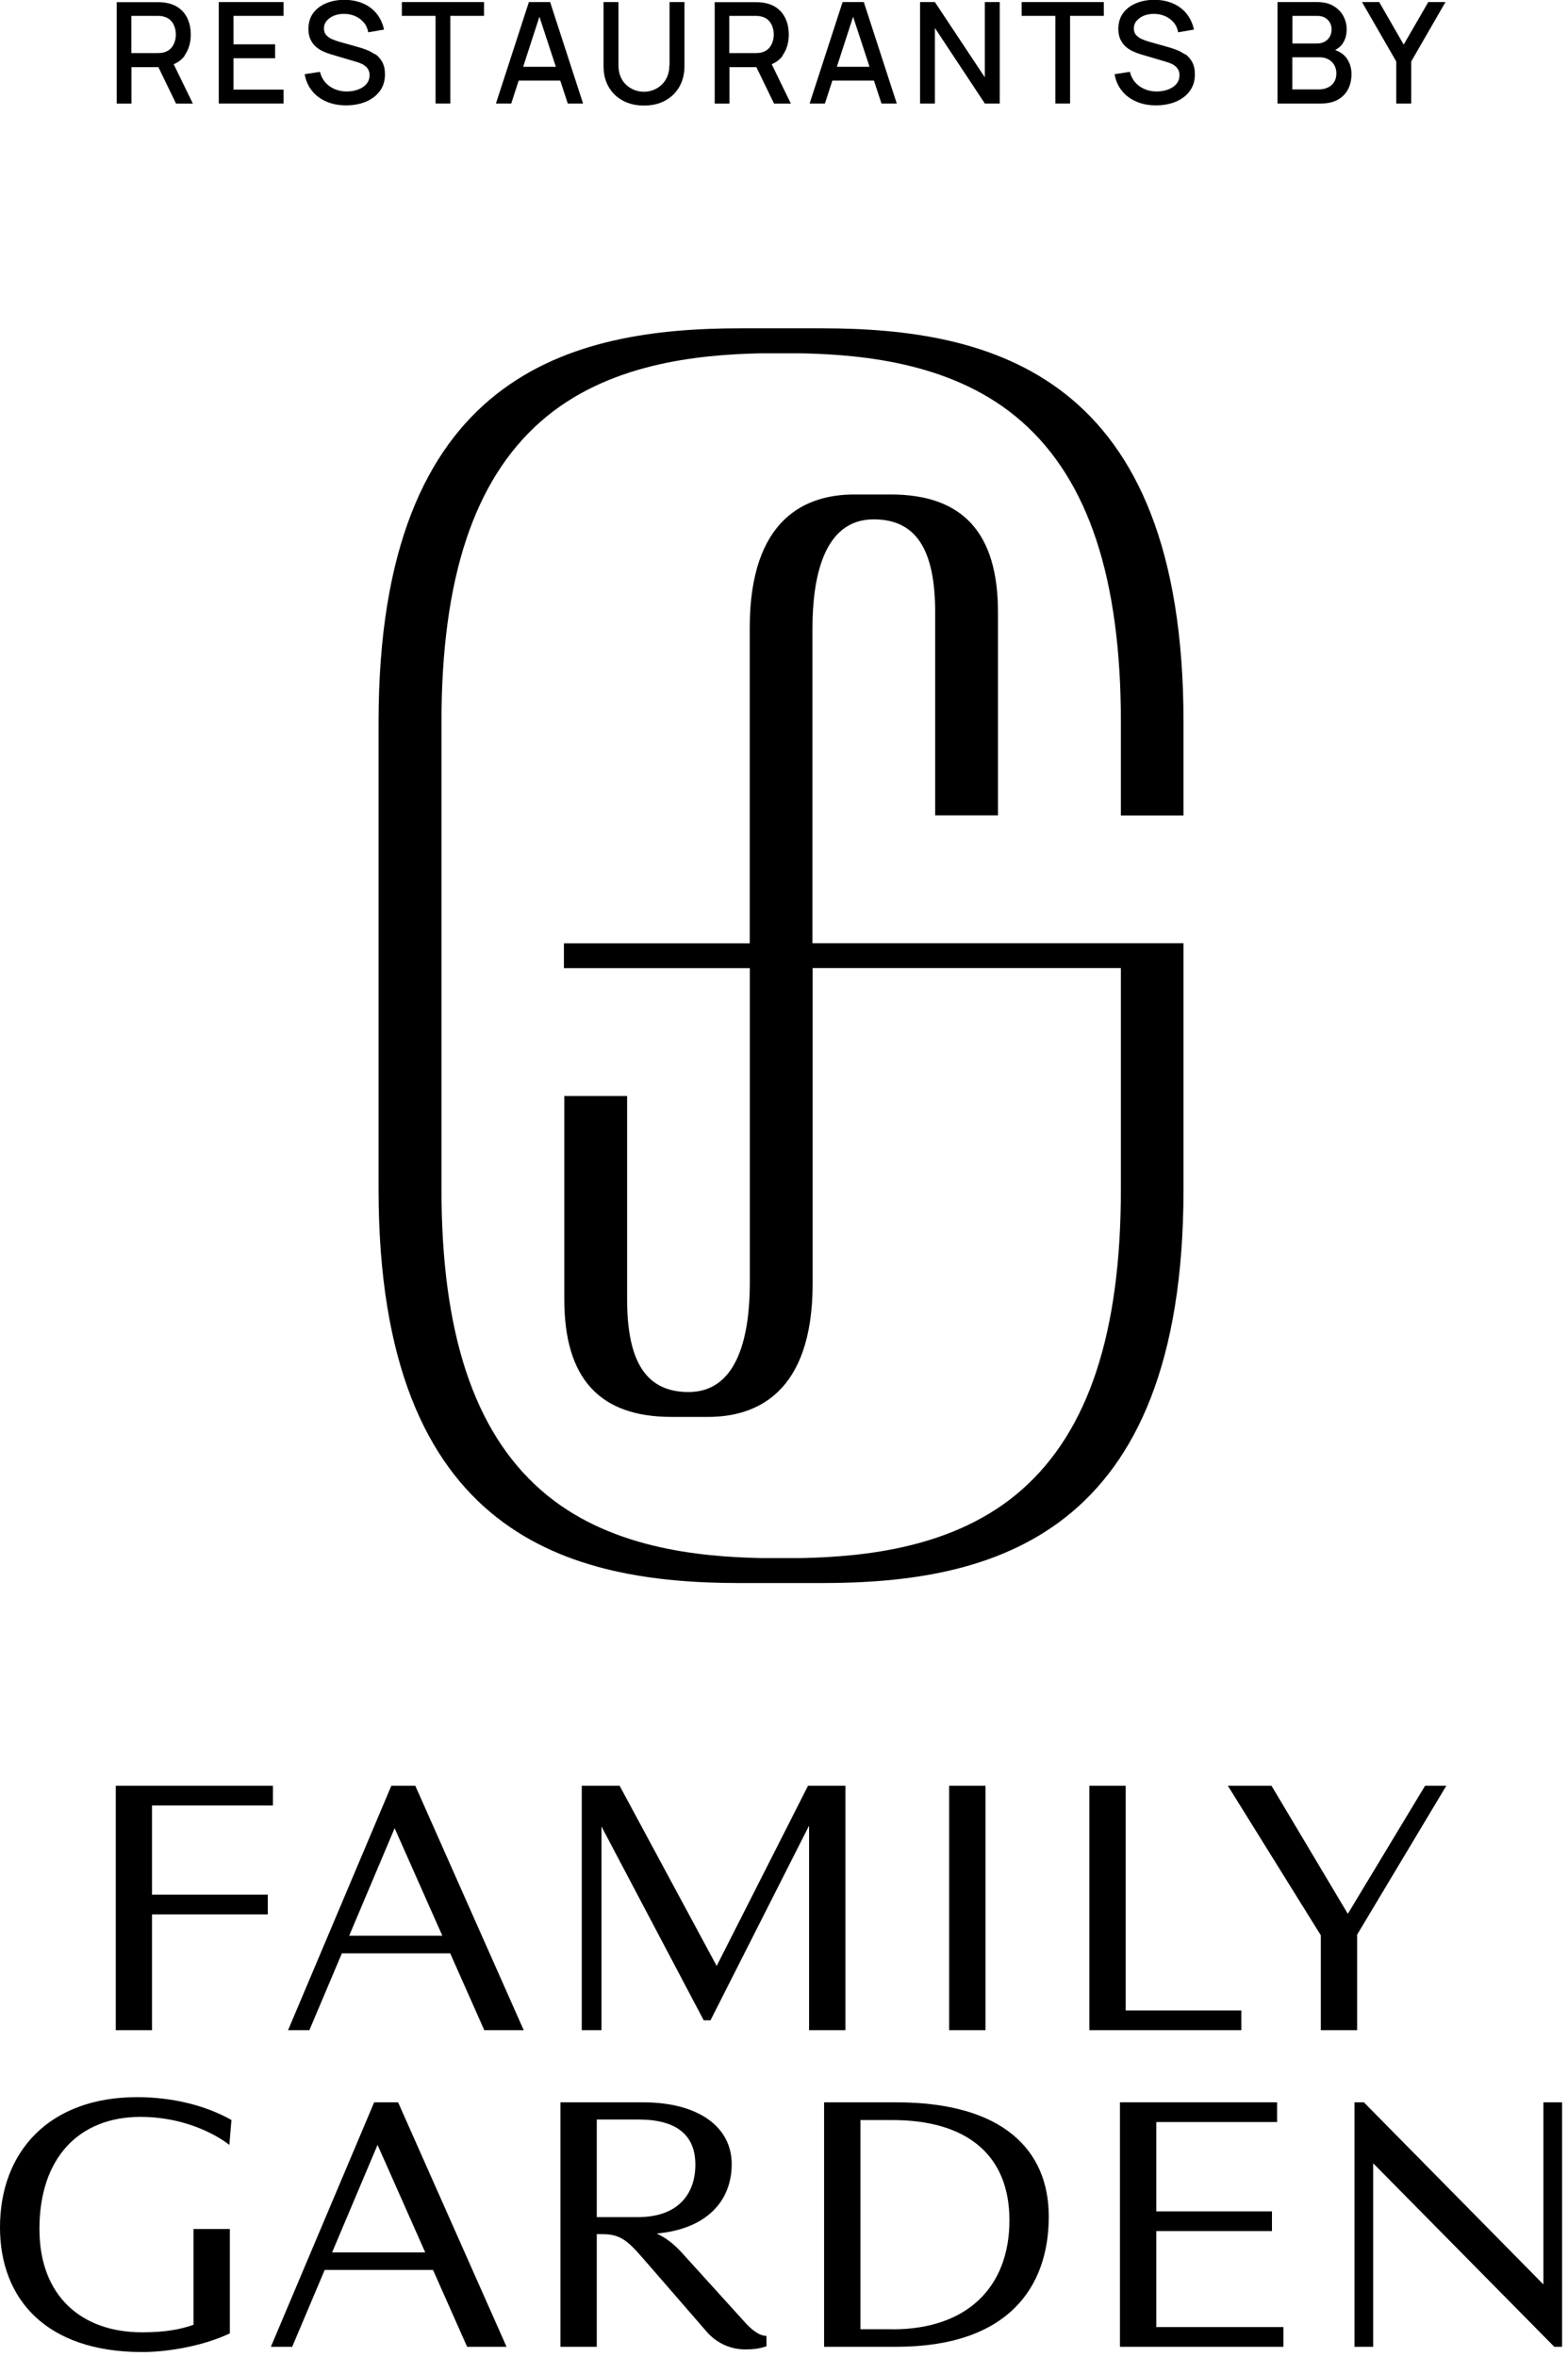
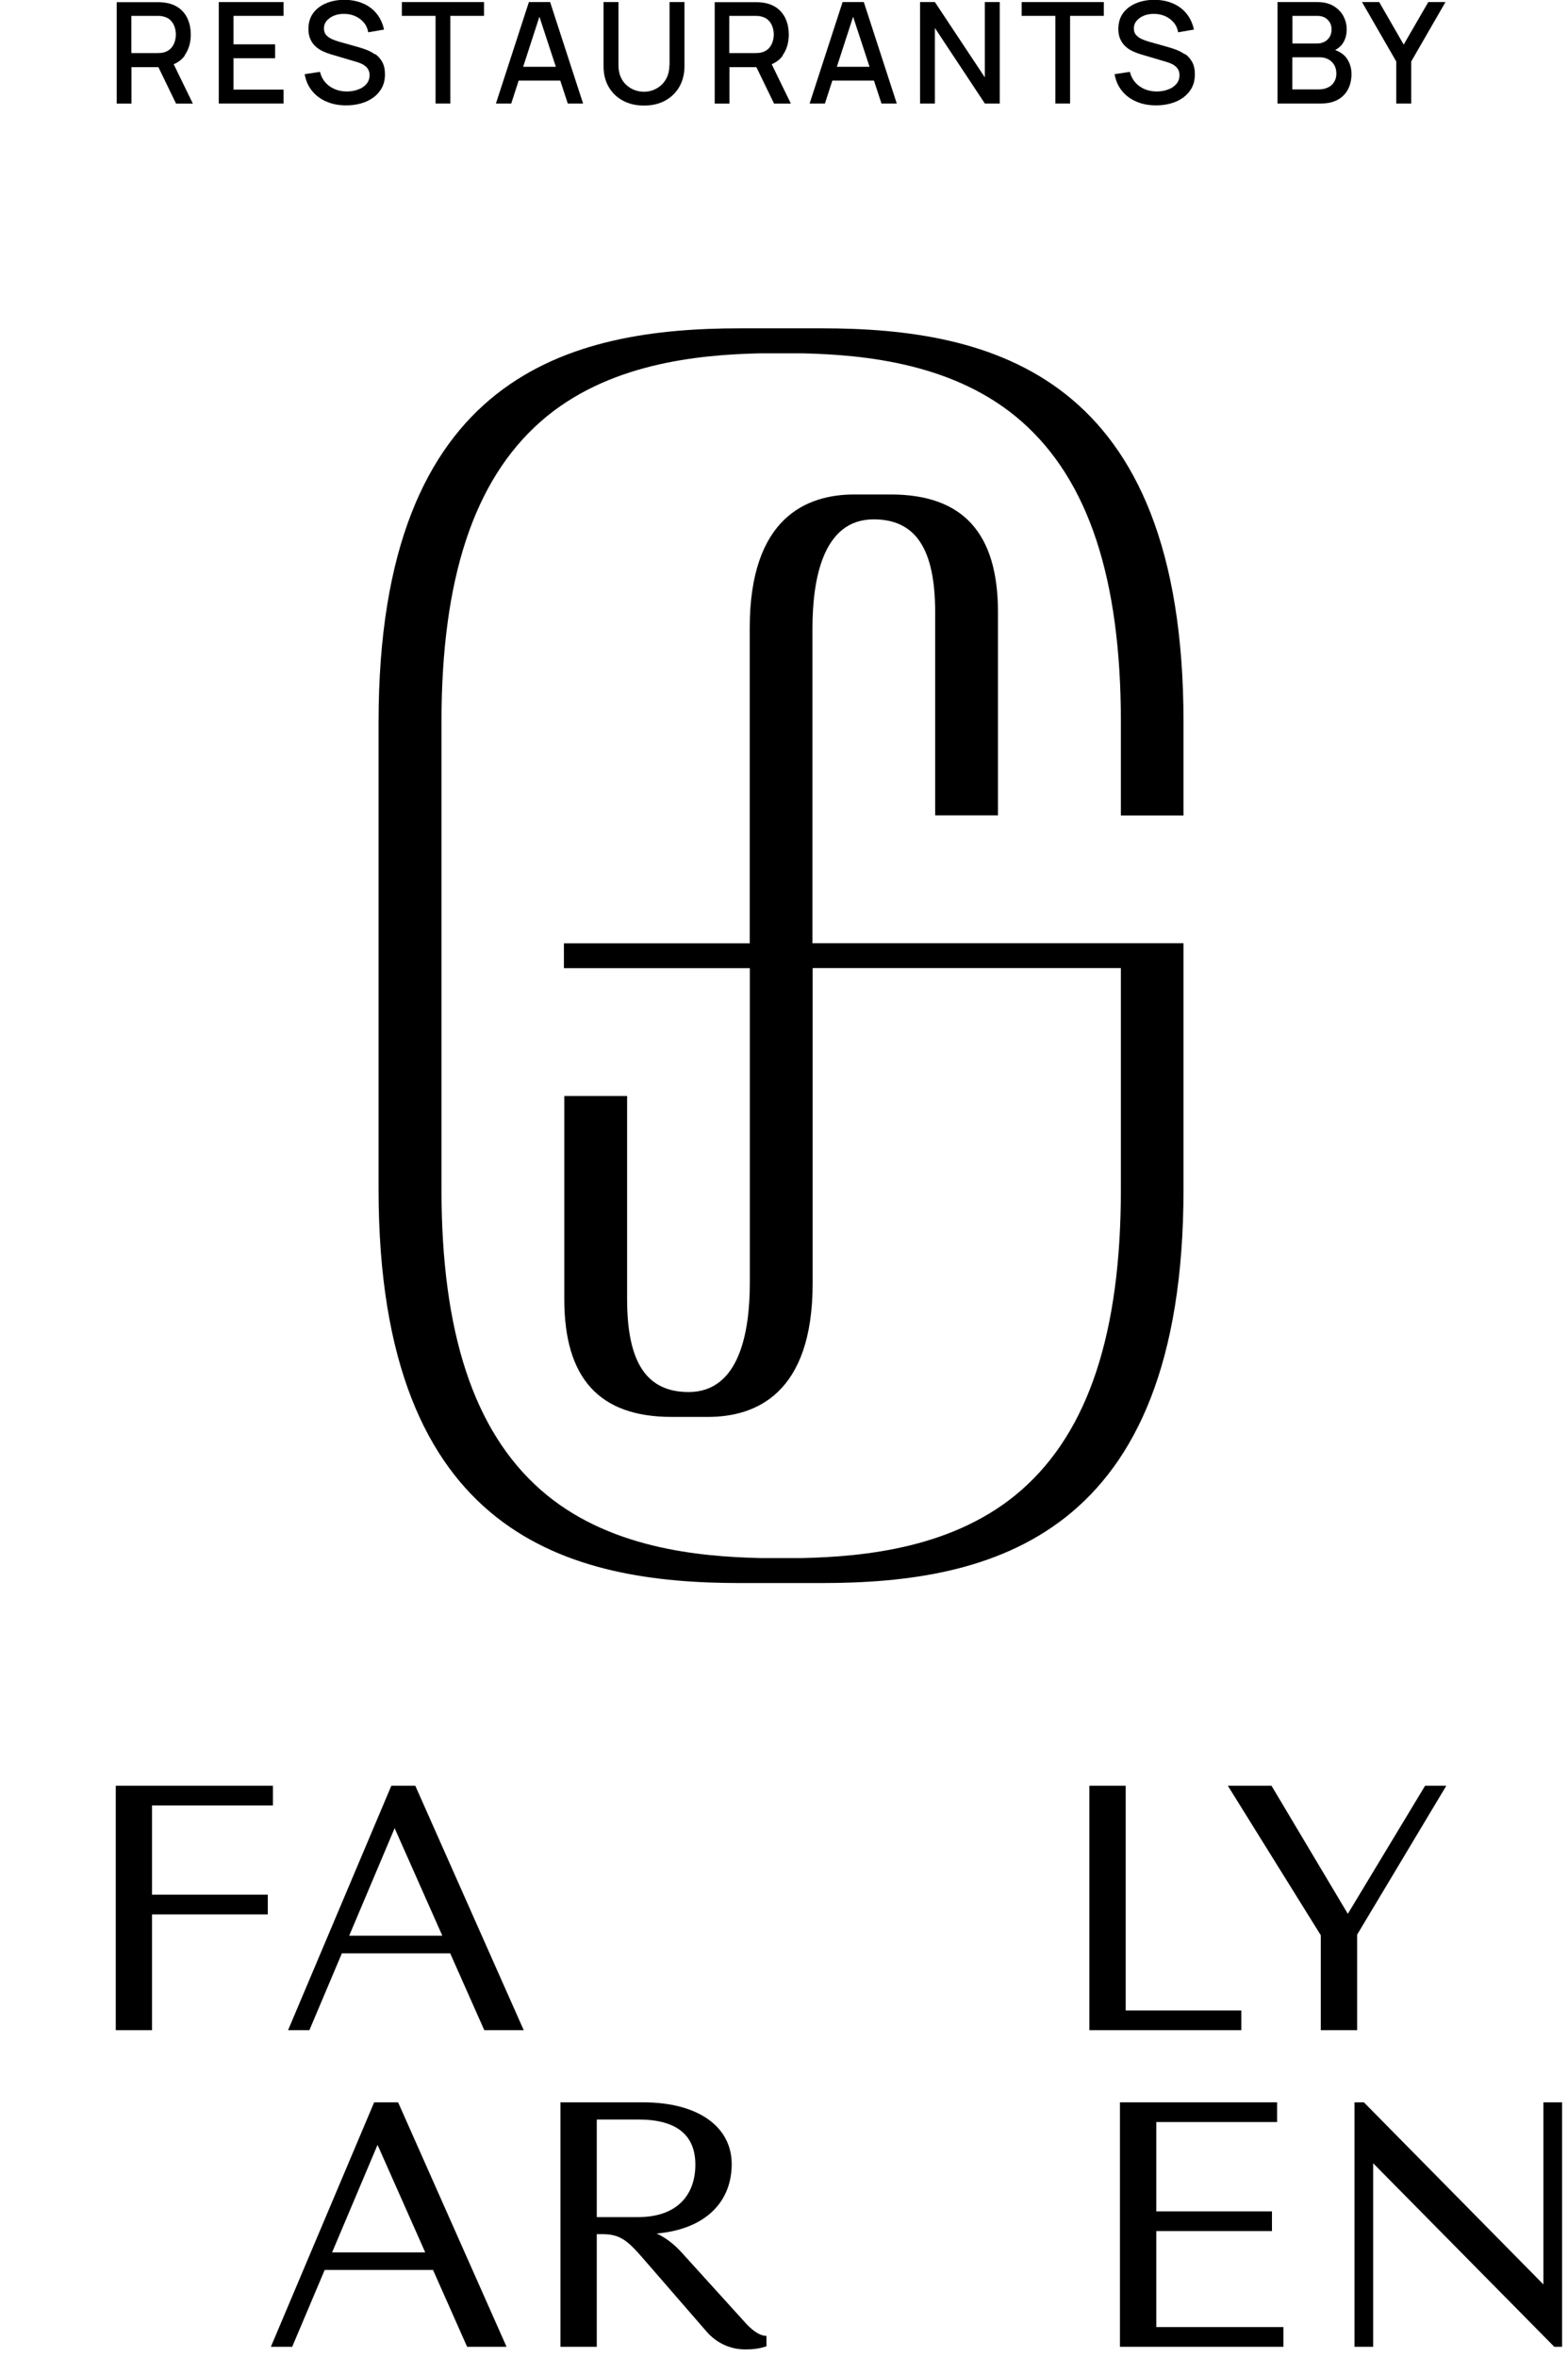
<svg xmlns="http://www.w3.org/2000/svg" width="167" height="251" viewBox="0 0 167 251" fill="none">
  <path d="M126.05 86.83V76.88C126.05 39.73 105.46 34.96 87.52 34.96H78.85C60.91 34.96 40.32 39.72 40.32 76.88V126.64C40.32 163.79 60.91 168.56 78.85 168.56H87.52C105.46 168.56 126.05 163.8 126.05 126.64V100.43H86.53V66.94C86.53 61.63 87.66 55.3 93.05 55.3C97.52 55.3 99.6 58.44 99.6 65.19V86.82H106.29V65.19C106.29 56.75 102.55 52.65 94.86 52.65H90.99C85.91 52.65 79.85 55.11 79.85 66.86V100.44H60.06V103.09H79.86V136.58C79.86 141.89 78.73 148.22 73.34 148.22C68.87 148.22 66.79 145.08 66.79 138.33V116.7H60.1V138.33C60.1 146.77 63.84 150.87 71.53 150.87H75.4C80.49 150.87 86.55 148.41 86.55 136.66V103.08H119.38V126.64C119.38 141.91 115.93 152.37 108.82 158.63C101.77 164.84 92.07 165.75 85.39 165.9C84.96 165.9 81.44 165.9 81.02 165.9C74.33 165.75 64.62 164.84 57.58 158.63C50.47 152.37 47.02 141.9 47.02 126.64V76.88C47.02 61.61 50.47 51.15 57.58 44.89C64.63 38.68 74.33 37.77 81.01 37.62C81.44 37.62 84.96 37.62 85.38 37.62C92.07 37.77 101.78 38.68 108.82 44.89C115.93 51.15 119.38 61.62 119.38 76.88V86.83H126.06H126.05Z" fill="black" />
-   <path d="M14.98 225.4C18.74 225.4 22.17 226.67 24.43 228.38L24.65 225.73C22 224.24 18.51 223.3 14.59 223.3C5.36 223.3 0 228.99 0 237.17C0 244.74 4.86 250.44 15.14 250.44C18.07 250.44 21.83 249.72 24.48 248.45V237.34H20.61V247.54C19.18 248.04 17.56 248.34 15.14 248.34C8.67 248.34 4.2 244.47 4.2 237.34C4.2 229.77 8.4 225.4 14.98 225.4Z" fill="black" />
  <path d="M39.85 223.85L28.85 249.88H31.12L34.58 241.7H46.12L49.75 249.88H53.95L42.4 223.85H39.86H39.85ZM35.37 239.83L40.21 228.38L45.29 239.83H35.38H35.37Z" fill="black" />
  <path d="M164.38 223.85V243.24L145.26 223.85H144.26V249.88H146.25V230.34L165.54 249.88H166.37V223.85H164.38Z" fill="black" />
  <path d="M123.15 237.56H135.47V235.46H123.15V225.95H136.02V223.85H119.28V249.88H136.69V247.78H123.15V237.56Z" fill="black" />
-   <path d="M95.45 223.85H87.77V249.88H95.45C107.39 249.88 111.7 243.52 111.7 236.01C111.7 228.99 106.89 223.85 95.45 223.85ZM95.07 248.01H91.64V225.74H95.07C102.75 225.74 107.51 229.28 107.51 236.41C107.51 243.54 102.98 248.02 95.07 248.02V248.01Z" fill="black" />
  <path d="M79.2 247.12L72.68 239.93C71.79 238.94 70.94 238.29 69.94 237.82C75.17 237.36 77.93 234.43 77.93 230.43C77.93 226.43 74.34 223.85 68.48 223.85H59.69V249.88H63.56V237.89H64.22C66.38 237.89 67.15 238.94 69.08 241.15L75.27 248.28C76.38 249.55 77.87 250.16 79.36 250.16C80.19 250.16 80.8 250.1 81.63 249.83V248.72C80.8 248.72 79.92 247.95 79.2 247.12ZM63.56 236.07V225.68H67.98C72.07 225.68 74.06 227.34 74.06 230.49C74.06 233.64 72.18 236.07 67.98 236.07H63.56Z" fill="black" />
  <path d="M154.04 190.14H151.78L143.55 203.78L135.42 190.14H130.77L140.67 206.06V216.17H144.54V206L154.04 190.14Z" fill="black" />
-   <path d="M86.06 190.14L76.33 209.33L65.99 190.14H61.96V216.17H64.06V194.48L74.95 215.12H75.67L86.17 194.39V216.17H90.04V190.14H86.06Z" fill="black" />
  <path d="M119.89 190.14H116.02V216.17H132.21V214.07H119.89V190.14Z" fill="black" />
-   <path d="M104.96 190.14H101.09V216.17H104.96V190.14Z" fill="black" />
  <path d="M41.68 190.14L30.68 216.17H32.95L36.41 207.99H47.95L51.58 216.17H55.78L44.23 190.14H41.69H41.68ZM37.19 206.11L42.03 194.66L47.11 206.11H37.2H37.19Z" fill="black" />
  <path d="M12.33 190.14V216.17H16.19V203.84H28.52V201.74H16.19V192.24H29.07V190.14H12.33Z" fill="black" />
  <path d="M19.66 5.9C20.1 5.28 20.32 4.54 20.32 3.68C20.32 3.1 20.22 2.57 20.02 2.09C19.82 1.61 19.52 1.21 19.12 0.9C18.72 0.59 18.22 0.38 17.62 0.29C17.48 0.27 17.33 0.25 17.18 0.24C17.03 0.24 16.9 0.23 16.79 0.23H12.43V11.03H14V7.15H16.87L18.75 11.03H20.54L18.5 6.84C18.99 6.63 19.39 6.33 19.68 5.92L19.66 5.9ZM13.99 1.69H16.73C16.83 1.69 16.94 1.69 17.06 1.7C17.18 1.71 17.3 1.73 17.41 1.76C17.73 1.84 17.99 1.97 18.18 2.18C18.38 2.38 18.51 2.61 18.6 2.88C18.69 3.14 18.73 3.41 18.73 3.67C18.73 3.93 18.69 4.2 18.6 4.47C18.51 4.73 18.38 4.97 18.18 5.17C17.98 5.37 17.73 5.51 17.41 5.59C17.3 5.62 17.18 5.63 17.06 5.64C16.94 5.64 16.83 5.65 16.73 5.65H13.99V1.69Z" fill="black" />
  <path d="M23.3 11.02H30.2V9.54H24.87V6.2H29.3V4.72H24.87V1.69H30.2V0.22H23.3V11.02Z" fill="black" />
  <path d="M39.94 5.79C39.64 5.58 39.33 5.42 39.02 5.3C38.7 5.18 38.42 5.09 38.17 5.02L36.18 4.46C35.93 4.39 35.67 4.3 35.41 4.19C35.15 4.08 34.94 3.94 34.76 3.75C34.58 3.56 34.5 3.32 34.5 3.02C34.5 2.72 34.6 2.44 34.8 2.21C35 1.98 35.26 1.79 35.59 1.66C35.92 1.53 36.29 1.47 36.69 1.48C37.1 1.48 37.49 1.57 37.84 1.72C38.19 1.88 38.49 2.1 38.74 2.39C38.99 2.68 39.15 3.03 39.22 3.44L40.9 3.15C40.76 2.49 40.49 1.92 40.11 1.45C39.73 0.98 39.25 0.62 38.67 0.37C38.09 0.12 37.44 -0.01 36.71 -0.02C35.99 -0.02 35.33 0.1 34.75 0.34C34.17 0.58 33.7 0.93 33.36 1.39C33.02 1.85 32.85 2.42 32.85 3.08C32.85 3.52 32.92 3.89 33.07 4.2C33.22 4.51 33.4 4.77 33.64 4.97C33.87 5.18 34.13 5.34 34.41 5.47C34.69 5.6 34.96 5.7 35.23 5.78L38 6.6C38.2 6.66 38.38 6.73 38.55 6.81C38.72 6.89 38.86 6.99 38.98 7.1C39.1 7.21 39.19 7.34 39.26 7.49C39.33 7.64 39.36 7.81 39.36 8.01C39.36 8.37 39.25 8.68 39.03 8.94C38.81 9.2 38.51 9.4 38.15 9.53C37.78 9.67 37.38 9.74 36.95 9.74C36.25 9.74 35.64 9.56 35.11 9.19C34.59 8.82 34.24 8.31 34.08 7.65L32.45 7.9C32.57 8.59 32.83 9.18 33.23 9.67C33.63 10.17 34.14 10.55 34.77 10.82C35.39 11.09 36.09 11.22 36.87 11.22C37.43 11.22 37.95 11.15 38.45 11.01C38.95 10.87 39.39 10.66 39.77 10.38C40.15 10.1 40.45 9.76 40.67 9.35C40.89 8.94 41 8.46 41 7.91C41 7.36 40.9 6.95 40.71 6.6C40.51 6.25 40.27 5.97 39.97 5.76L39.94 5.79Z" fill="black" />
  <path d="M126.2 5.79C125.9 5.58 125.59 5.42 125.28 5.3C124.96 5.18 124.68 5.09 124.43 5.02L122.44 4.46C122.19 4.39 121.93 4.3 121.67 4.19C121.41 4.08 121.2 3.94 121.02 3.75C120.84 3.56 120.76 3.32 120.76 3.02C120.76 2.72 120.86 2.44 121.06 2.21C121.26 1.98 121.52 1.79 121.85 1.66C122.18 1.53 122.55 1.47 122.95 1.48C123.36 1.48 123.75 1.57 124.1 1.72C124.45 1.88 124.75 2.1 125 2.39C125.25 2.68 125.41 3.03 125.48 3.44L127.16 3.15C127.02 2.49 126.75 1.92 126.37 1.45C125.99 0.98 125.51 0.62 124.93 0.37C124.35 0.12 123.7 -0.01 122.97 -0.02C122.25 -0.02 121.59 0.1 121.01 0.34C120.43 0.58 119.96 0.93 119.62 1.39C119.28 1.85 119.11 2.42 119.11 3.08C119.11 3.52 119.18 3.89 119.33 4.2C119.48 4.51 119.66 4.77 119.9 4.97C120.13 5.18 120.39 5.34 120.67 5.47C120.95 5.6 121.22 5.7 121.49 5.78L124.26 6.6C124.46 6.66 124.64 6.73 124.81 6.81C124.98 6.89 125.12 6.99 125.24 7.1C125.36 7.21 125.45 7.34 125.52 7.49C125.59 7.64 125.62 7.81 125.62 8.01C125.62 8.37 125.51 8.68 125.29 8.94C125.07 9.2 124.77 9.4 124.41 9.53C124.04 9.67 123.64 9.74 123.21 9.74C122.51 9.74 121.9 9.56 121.37 9.19C120.85 8.82 120.5 8.31 120.34 7.65L118.71 7.9C118.83 8.59 119.09 9.18 119.49 9.67C119.89 10.17 120.4 10.55 121.03 10.82C121.65 11.09 122.35 11.22 123.13 11.22C123.69 11.22 124.21 11.15 124.71 11.01C125.21 10.87 125.65 10.66 126.03 10.38C126.41 10.1 126.71 9.76 126.93 9.35C127.15 8.94 127.26 8.46 127.26 7.91C127.26 7.36 127.16 6.95 126.97 6.6C126.77 6.25 126.53 5.97 126.23 5.76L126.2 5.79Z" fill="black" />
  <path d="M42.8 1.69H46.39V11.02H47.96V1.69H51.55V0.22H42.8V1.69Z" fill="black" />
  <path d="M56.33 0.22L52.82 11.02H54.45L55.24 8.58H59.67L60.47 11.02H62.1L58.59 0.22H56.33ZM55.72 7.11L57.45 1.78L59.2 7.11H55.73H55.72Z" fill="black" />
  <path d="M71.29 6.96C71.29 7.42 71.21 7.82 71.06 8.17C70.91 8.52 70.7 8.81 70.44 9.05C70.18 9.29 69.89 9.46 69.57 9.59C69.25 9.71 68.92 9.77 68.58 9.77C68.24 9.77 67.92 9.71 67.59 9.59C67.27 9.47 66.98 9.29 66.72 9.06C66.46 8.83 66.25 8.53 66.1 8.18C65.95 7.83 65.87 7.43 65.87 6.96V0.22H64.28V7.04C64.28 7.89 64.46 8.63 64.83 9.26C65.2 9.89 65.7 10.38 66.35 10.72C67 11.07 67.74 11.24 68.59 11.24C69.44 11.24 70.18 11.07 70.83 10.72C71.48 10.37 71.98 9.88 72.35 9.25C72.71 8.62 72.9 7.88 72.9 7.04V0.22H71.31V6.96H71.29Z" fill="black" />
  <path d="M83.35 5.9C83.79 5.28 84.01 4.54 84.01 3.68C84.01 3.1 83.91 2.57 83.71 2.09C83.51 1.61 83.21 1.21 82.81 0.9C82.41 0.59 81.91 0.38 81.31 0.29C81.17 0.27 81.02 0.25 80.87 0.24C80.72 0.24 80.59 0.23 80.48 0.23H76.12V11.03H77.69V7.15H80.56L82.44 11.03H84.23L82.19 6.84C82.68 6.63 83.08 6.33 83.37 5.92L83.35 5.9ZM77.67 1.69H80.41C80.51 1.69 80.62 1.69 80.74 1.7C80.86 1.71 80.98 1.73 81.09 1.76C81.41 1.84 81.67 1.97 81.86 2.18C82.06 2.38 82.19 2.61 82.28 2.88C82.37 3.14 82.41 3.41 82.41 3.67C82.41 3.93 82.37 4.2 82.28 4.47C82.19 4.73 82.06 4.97 81.86 5.17C81.66 5.37 81.41 5.51 81.09 5.59C80.98 5.62 80.86 5.63 80.74 5.64C80.62 5.64 80.51 5.65 80.41 5.65H77.67V1.69Z" fill="black" />
  <path d="M89.74 0.22L86.23 11.02H87.86L88.65 8.58H93.08L93.88 11.02H95.51L92 0.22H89.74ZM89.13 7.11L90.86 1.78L92.61 7.11H89.14H89.13Z" fill="black" />
  <path d="M104.89 8.24L99.57 0.22H97.99V11.02H99.57V2.98L104.89 11.02H106.48V0.22H104.89V8.24Z" fill="black" />
  <path d="M108.81 1.69H112.4V11.02H113.97V1.69H117.56V0.22H108.81V1.69Z" fill="black" />
  <path d="M142.21 5.32C142.52 5.15 142.79 4.95 142.99 4.65C143.28 4.23 143.43 3.72 143.43 3.12C143.43 2.63 143.31 2.16 143.08 1.72C142.85 1.28 142.49 0.92 142.03 0.64C141.56 0.36 140.99 0.22 140.3 0.22H136.06V11.02H140.71C141.4 11.02 141.98 10.89 142.46 10.63C142.94 10.37 143.31 10 143.56 9.53C143.81 9.06 143.94 8.51 143.94 7.87C143.94 7.23 143.75 6.64 143.39 6.15C143.1 5.77 142.69 5.51 142.21 5.33V5.32ZM137.65 1.69H140.28C140.75 1.69 141.12 1.82 141.4 2.1C141.68 2.37 141.82 2.72 141.82 3.13C141.82 3.44 141.75 3.71 141.61 3.94C141.47 4.16 141.29 4.33 141.06 4.45C140.83 4.57 140.57 4.63 140.28 4.63H137.65V1.69ZM142.09 8.74C141.93 8.99 141.71 9.19 141.42 9.32C141.14 9.45 140.82 9.52 140.46 9.52H137.64V6.1H140.56C140.92 6.1 141.23 6.18 141.5 6.33C141.77 6.48 141.97 6.69 142.12 6.95C142.26 7.21 142.33 7.51 142.33 7.83C142.33 8.18 142.25 8.48 142.09 8.73V8.74Z" fill="black" />
  <path d="M152.12 0.22L149.5 4.75L146.89 0.22H145.06L148.71 6.55V11.02H150.3V6.55L153.95 0.22H152.12Z" fill="black" />
</svg>